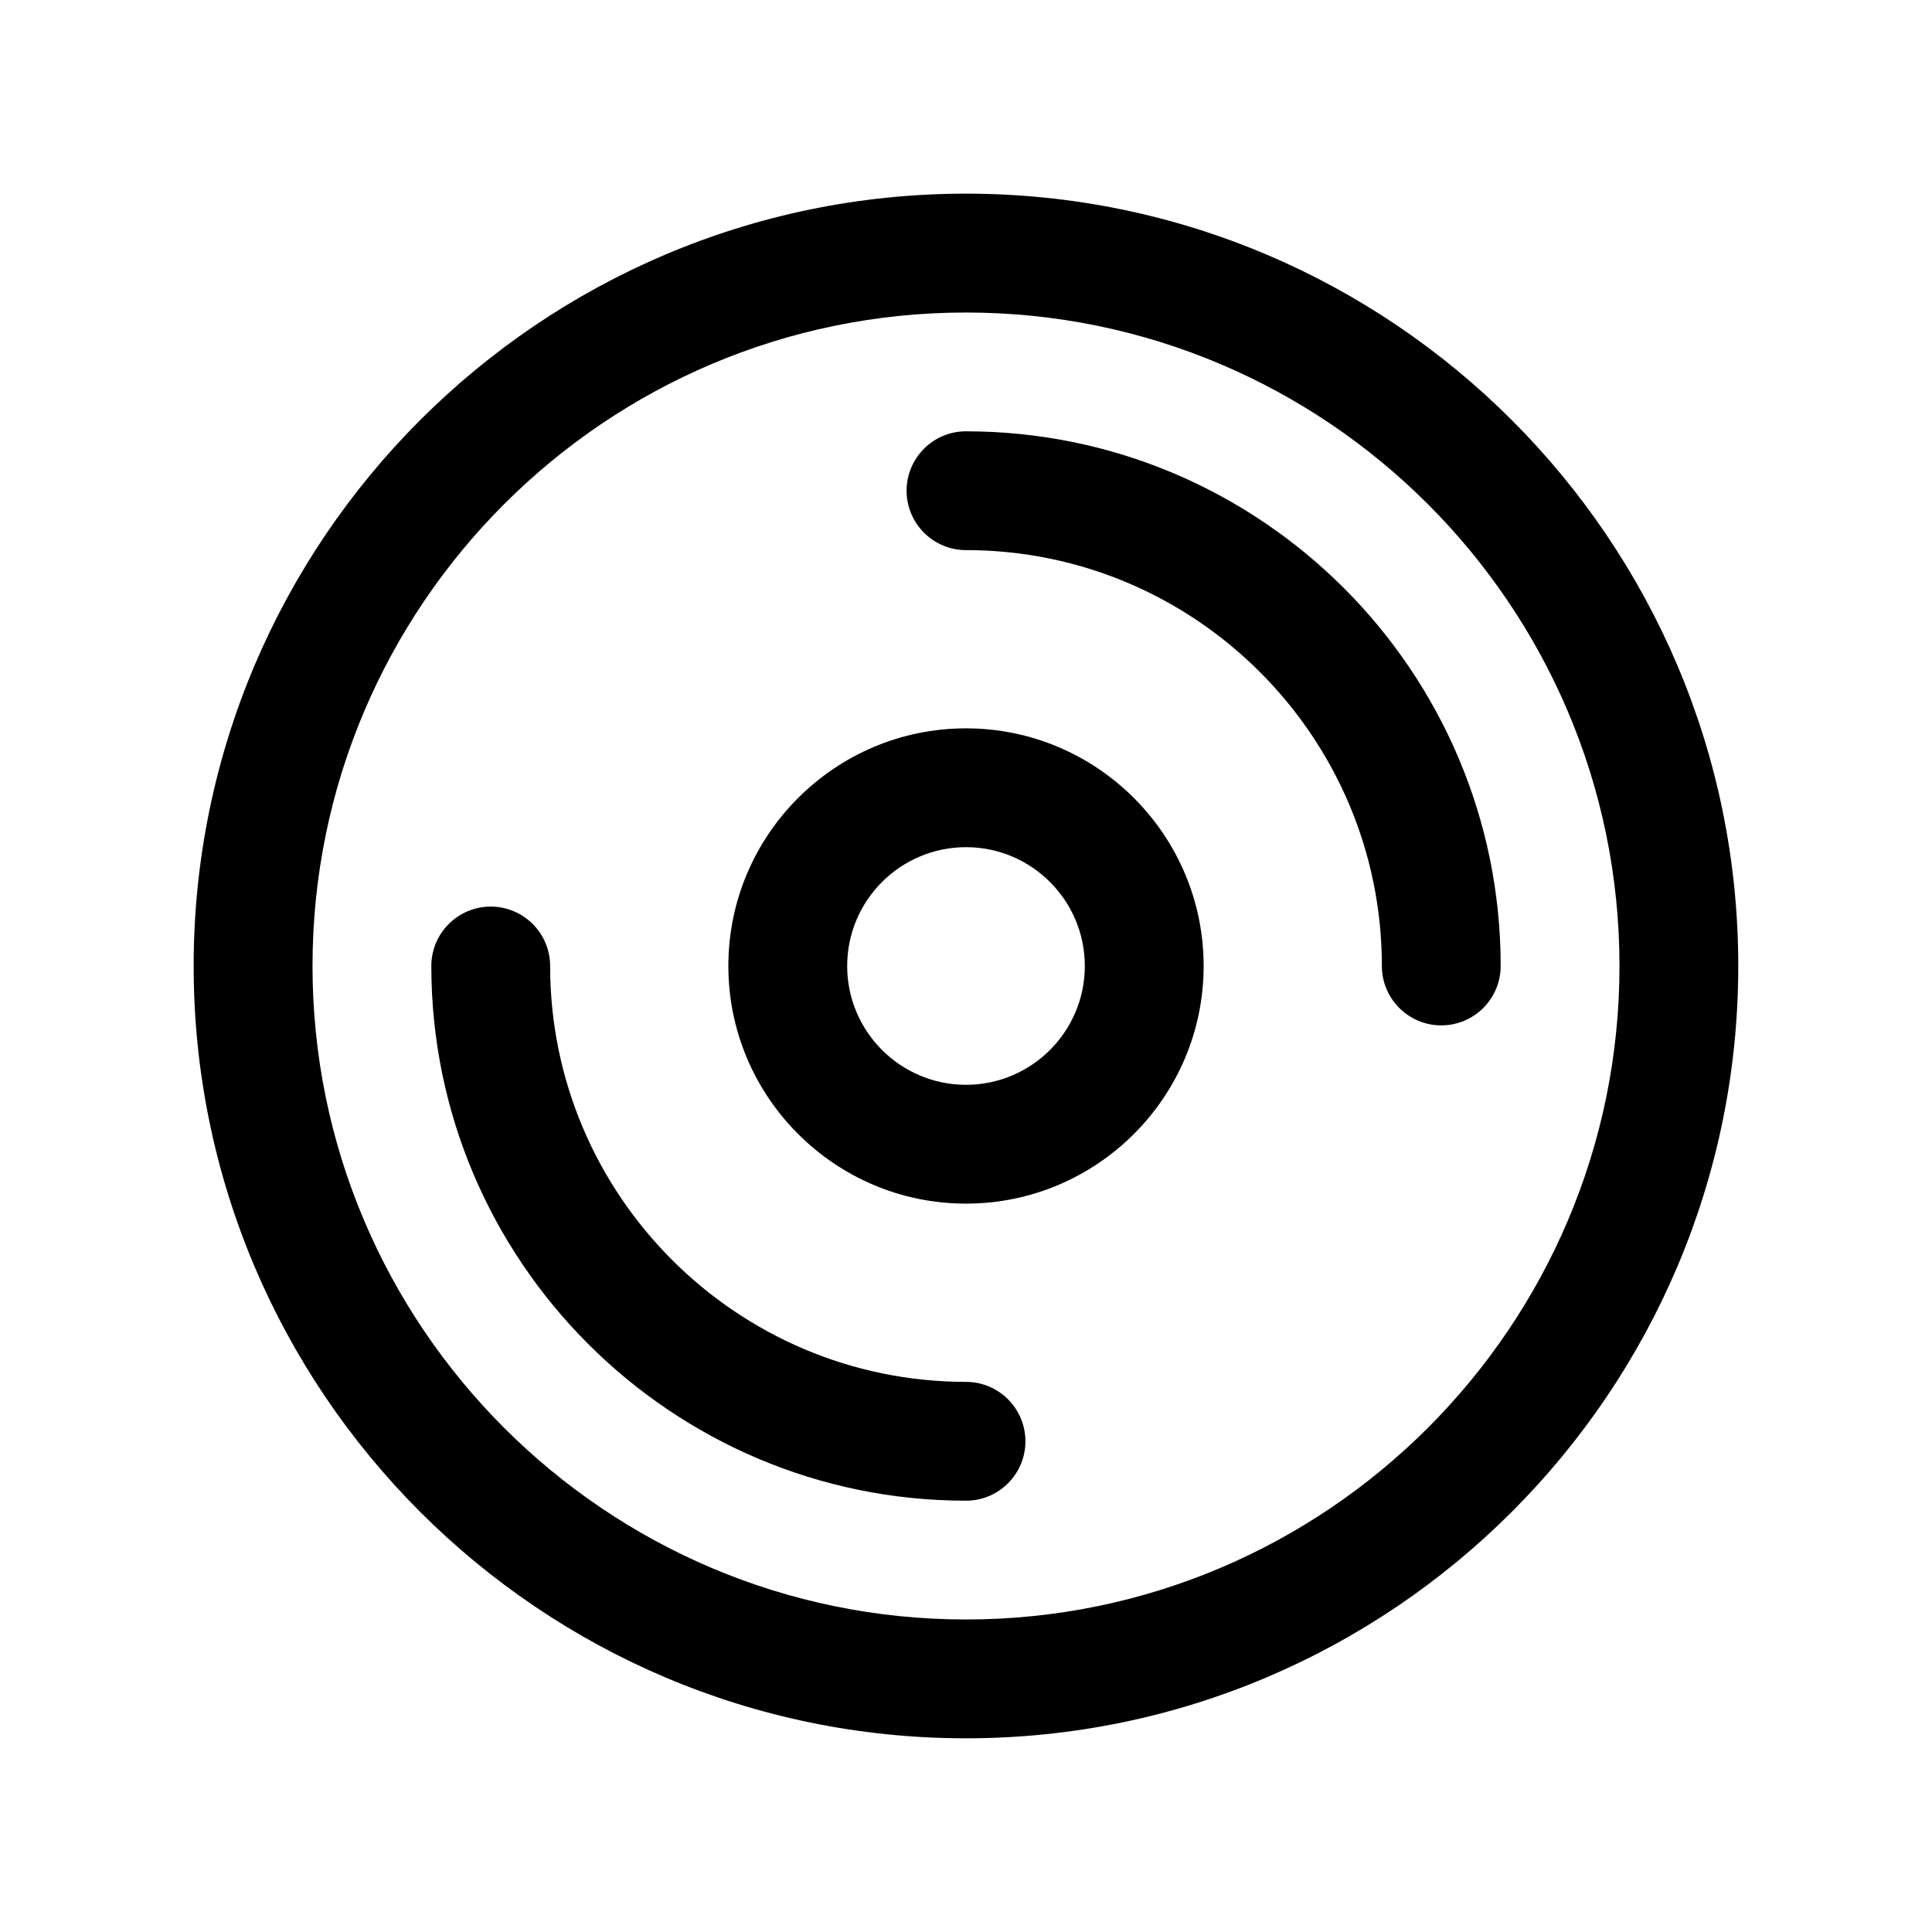
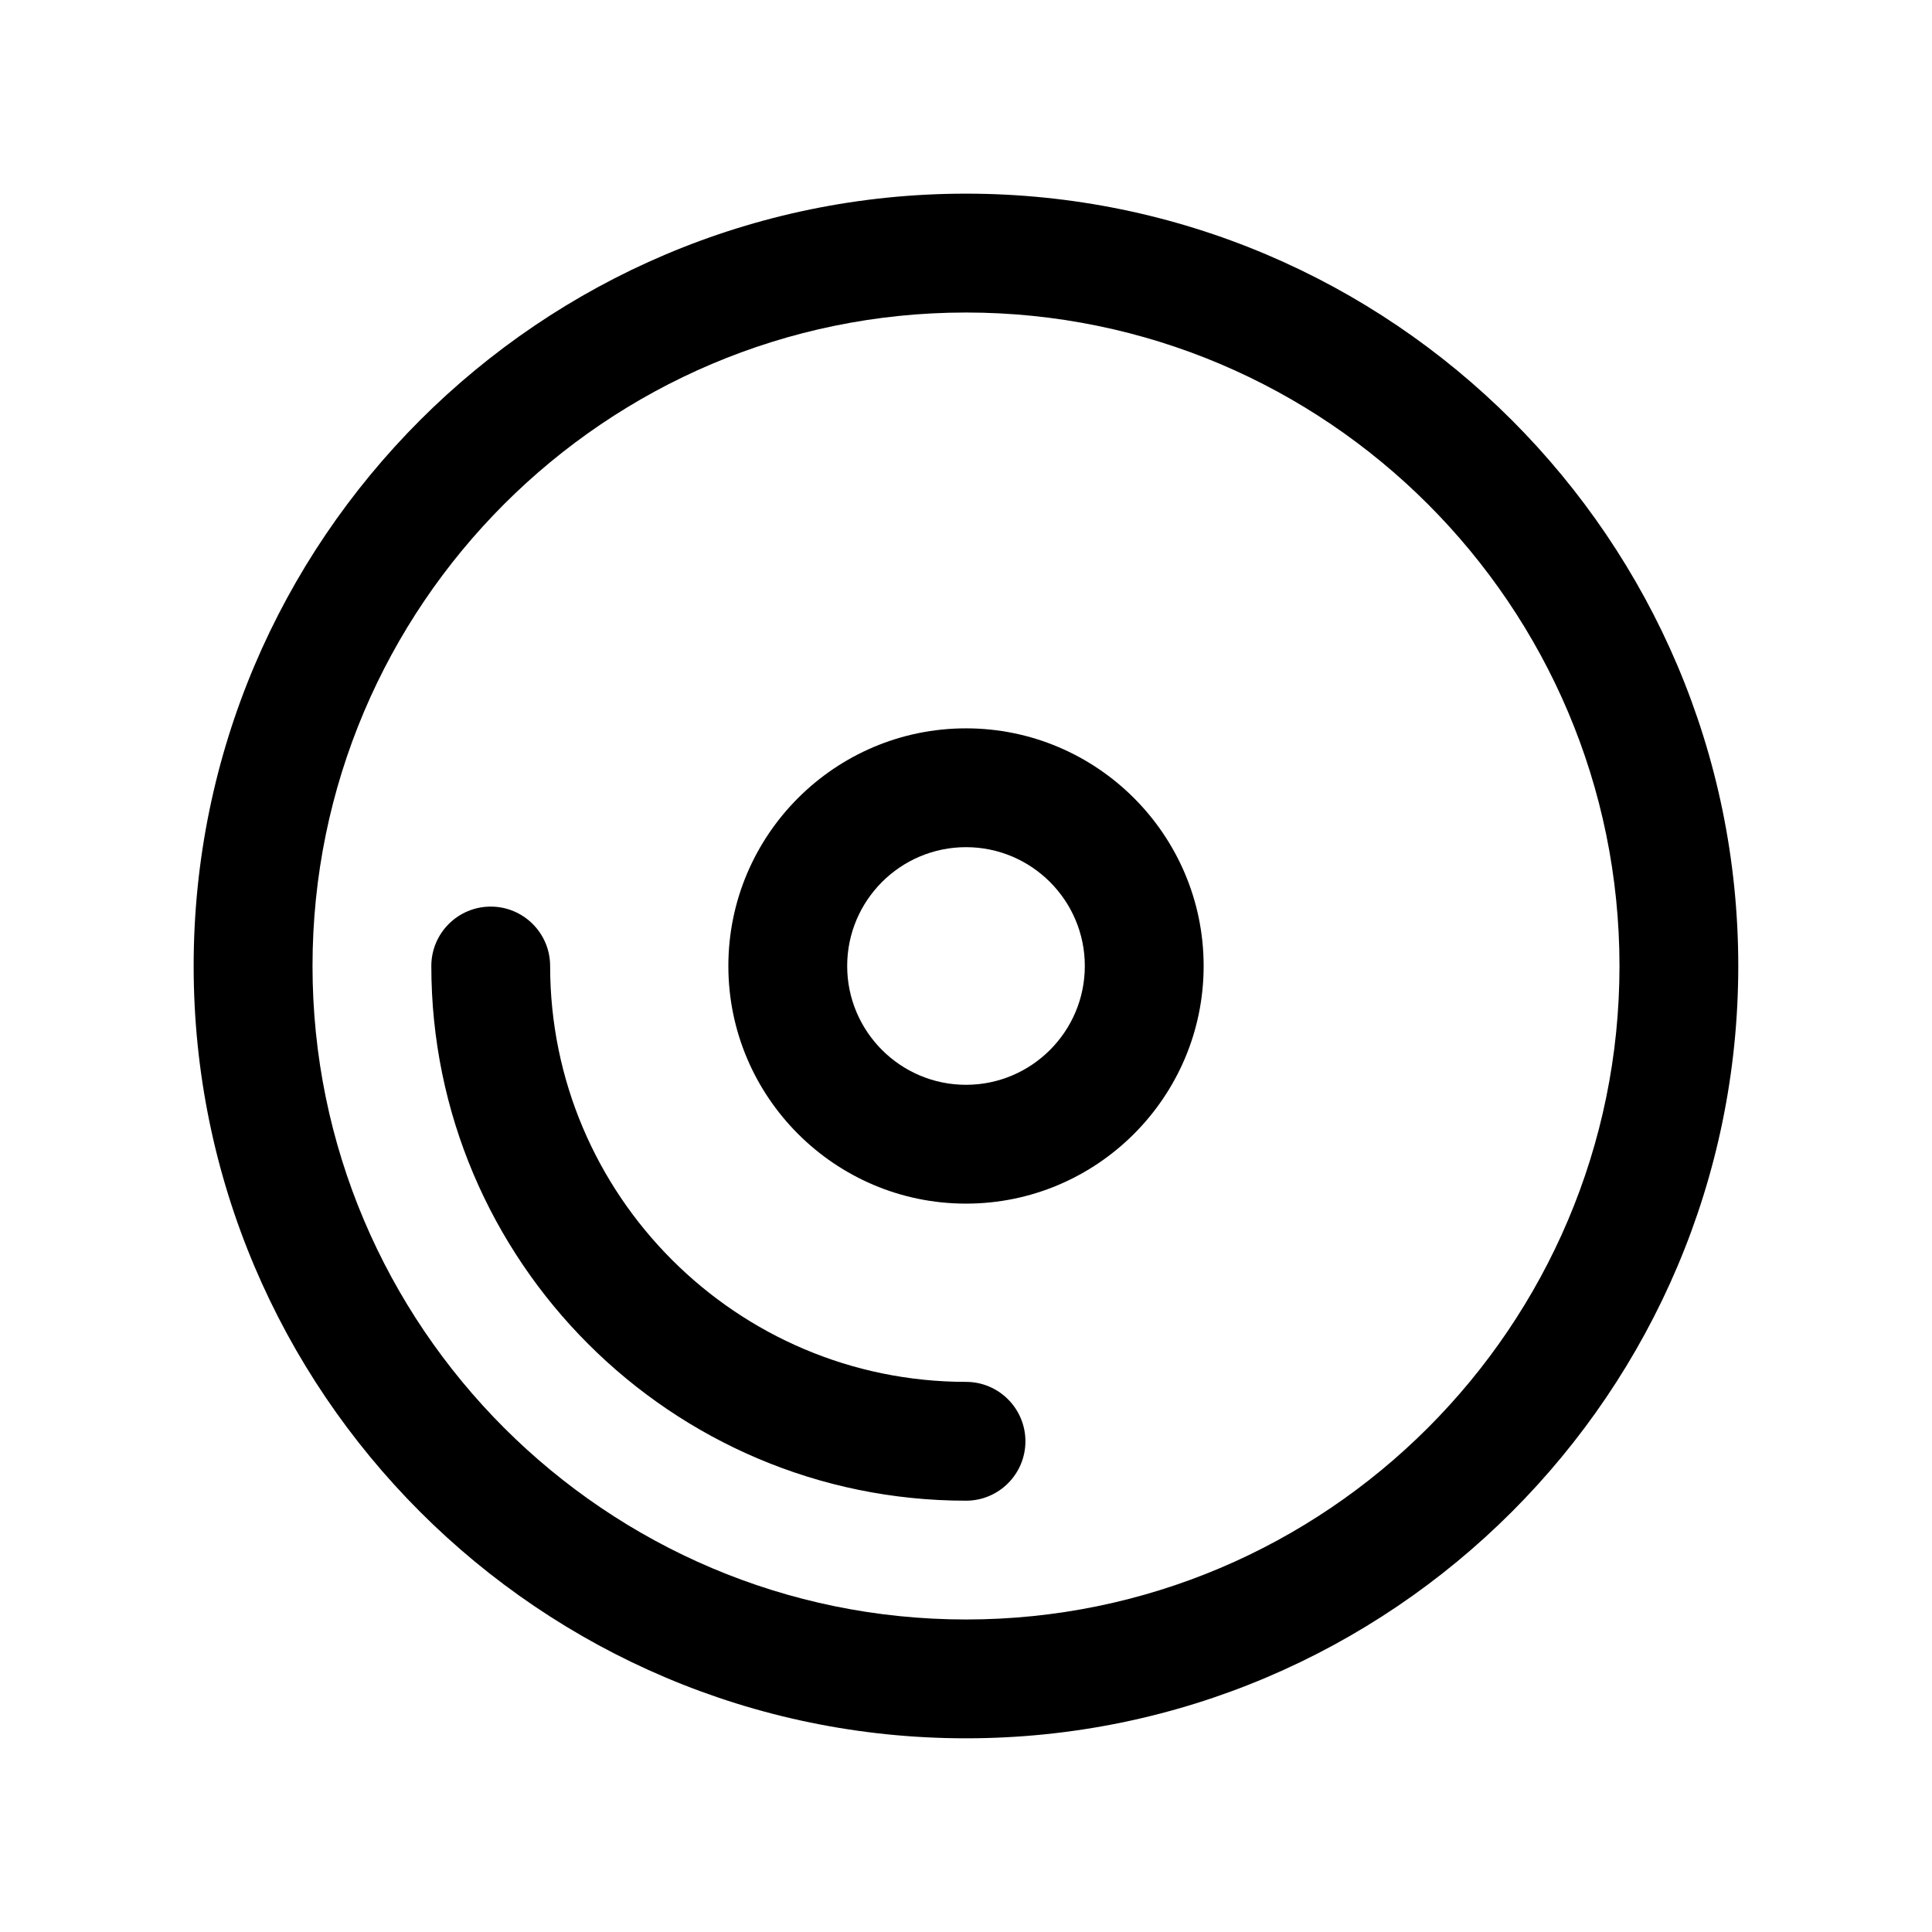
<svg xmlns="http://www.w3.org/2000/svg" fill="#000000" width="800px" height="800px" version="1.1" viewBox="144 144 512 512">
  <g>
    <path d="m400 195.32c-112.86 0-204.68 91.82-204.68 204.68 0 112.86 91.82 204.67 204.67 204.67 112.86 0 204.67-91.812 204.67-204.67 0.004-112.86-91.809-204.68-204.67-204.68zm0 377.86c-95.496 0-173.18-77.688-173.18-173.18s77.688-173.18 173.18-173.18 173.18 77.688 173.18 173.18c0 95.492-77.691 173.18-173.18 173.18z" />
    <path d="m400 337.02c-34.723 0-62.977 28.254-62.977 62.977s28.254 62.977 62.977 62.977 62.977-28.254 62.977-62.977c0-34.727-28.254-62.977-62.977-62.977zm0 94.465c-17.367 0-31.488-14.121-31.488-31.488s14.121-31.488 31.488-31.488 31.488 14.121 31.488 31.488c0 17.363-14.125 31.488-31.488 31.488z" />
-     <path d="m400 258.3c-8.691 0-15.742 7.055-15.742 15.742 0 8.691 7.055 15.742 15.742 15.742 60.773 0 110.21 49.438 110.21 110.21 0 8.691 7.055 15.742 15.742 15.742 8.691 0 15.742-7.055 15.742-15.742 0.004-78.125-63.562-141.69-141.69-141.69z" />
    <path d="m400 510.21c-60.773 0-110.21-49.438-110.21-110.21 0-8.691-7.055-15.742-15.742-15.742-8.691 0-15.742 7.055-15.742 15.742 0 78.129 63.566 141.7 141.7 141.7 8.691 0 15.742-7.055 15.742-15.742-0.004-8.691-7.059-15.746-15.746-15.746z" />
  </g>
</svg>